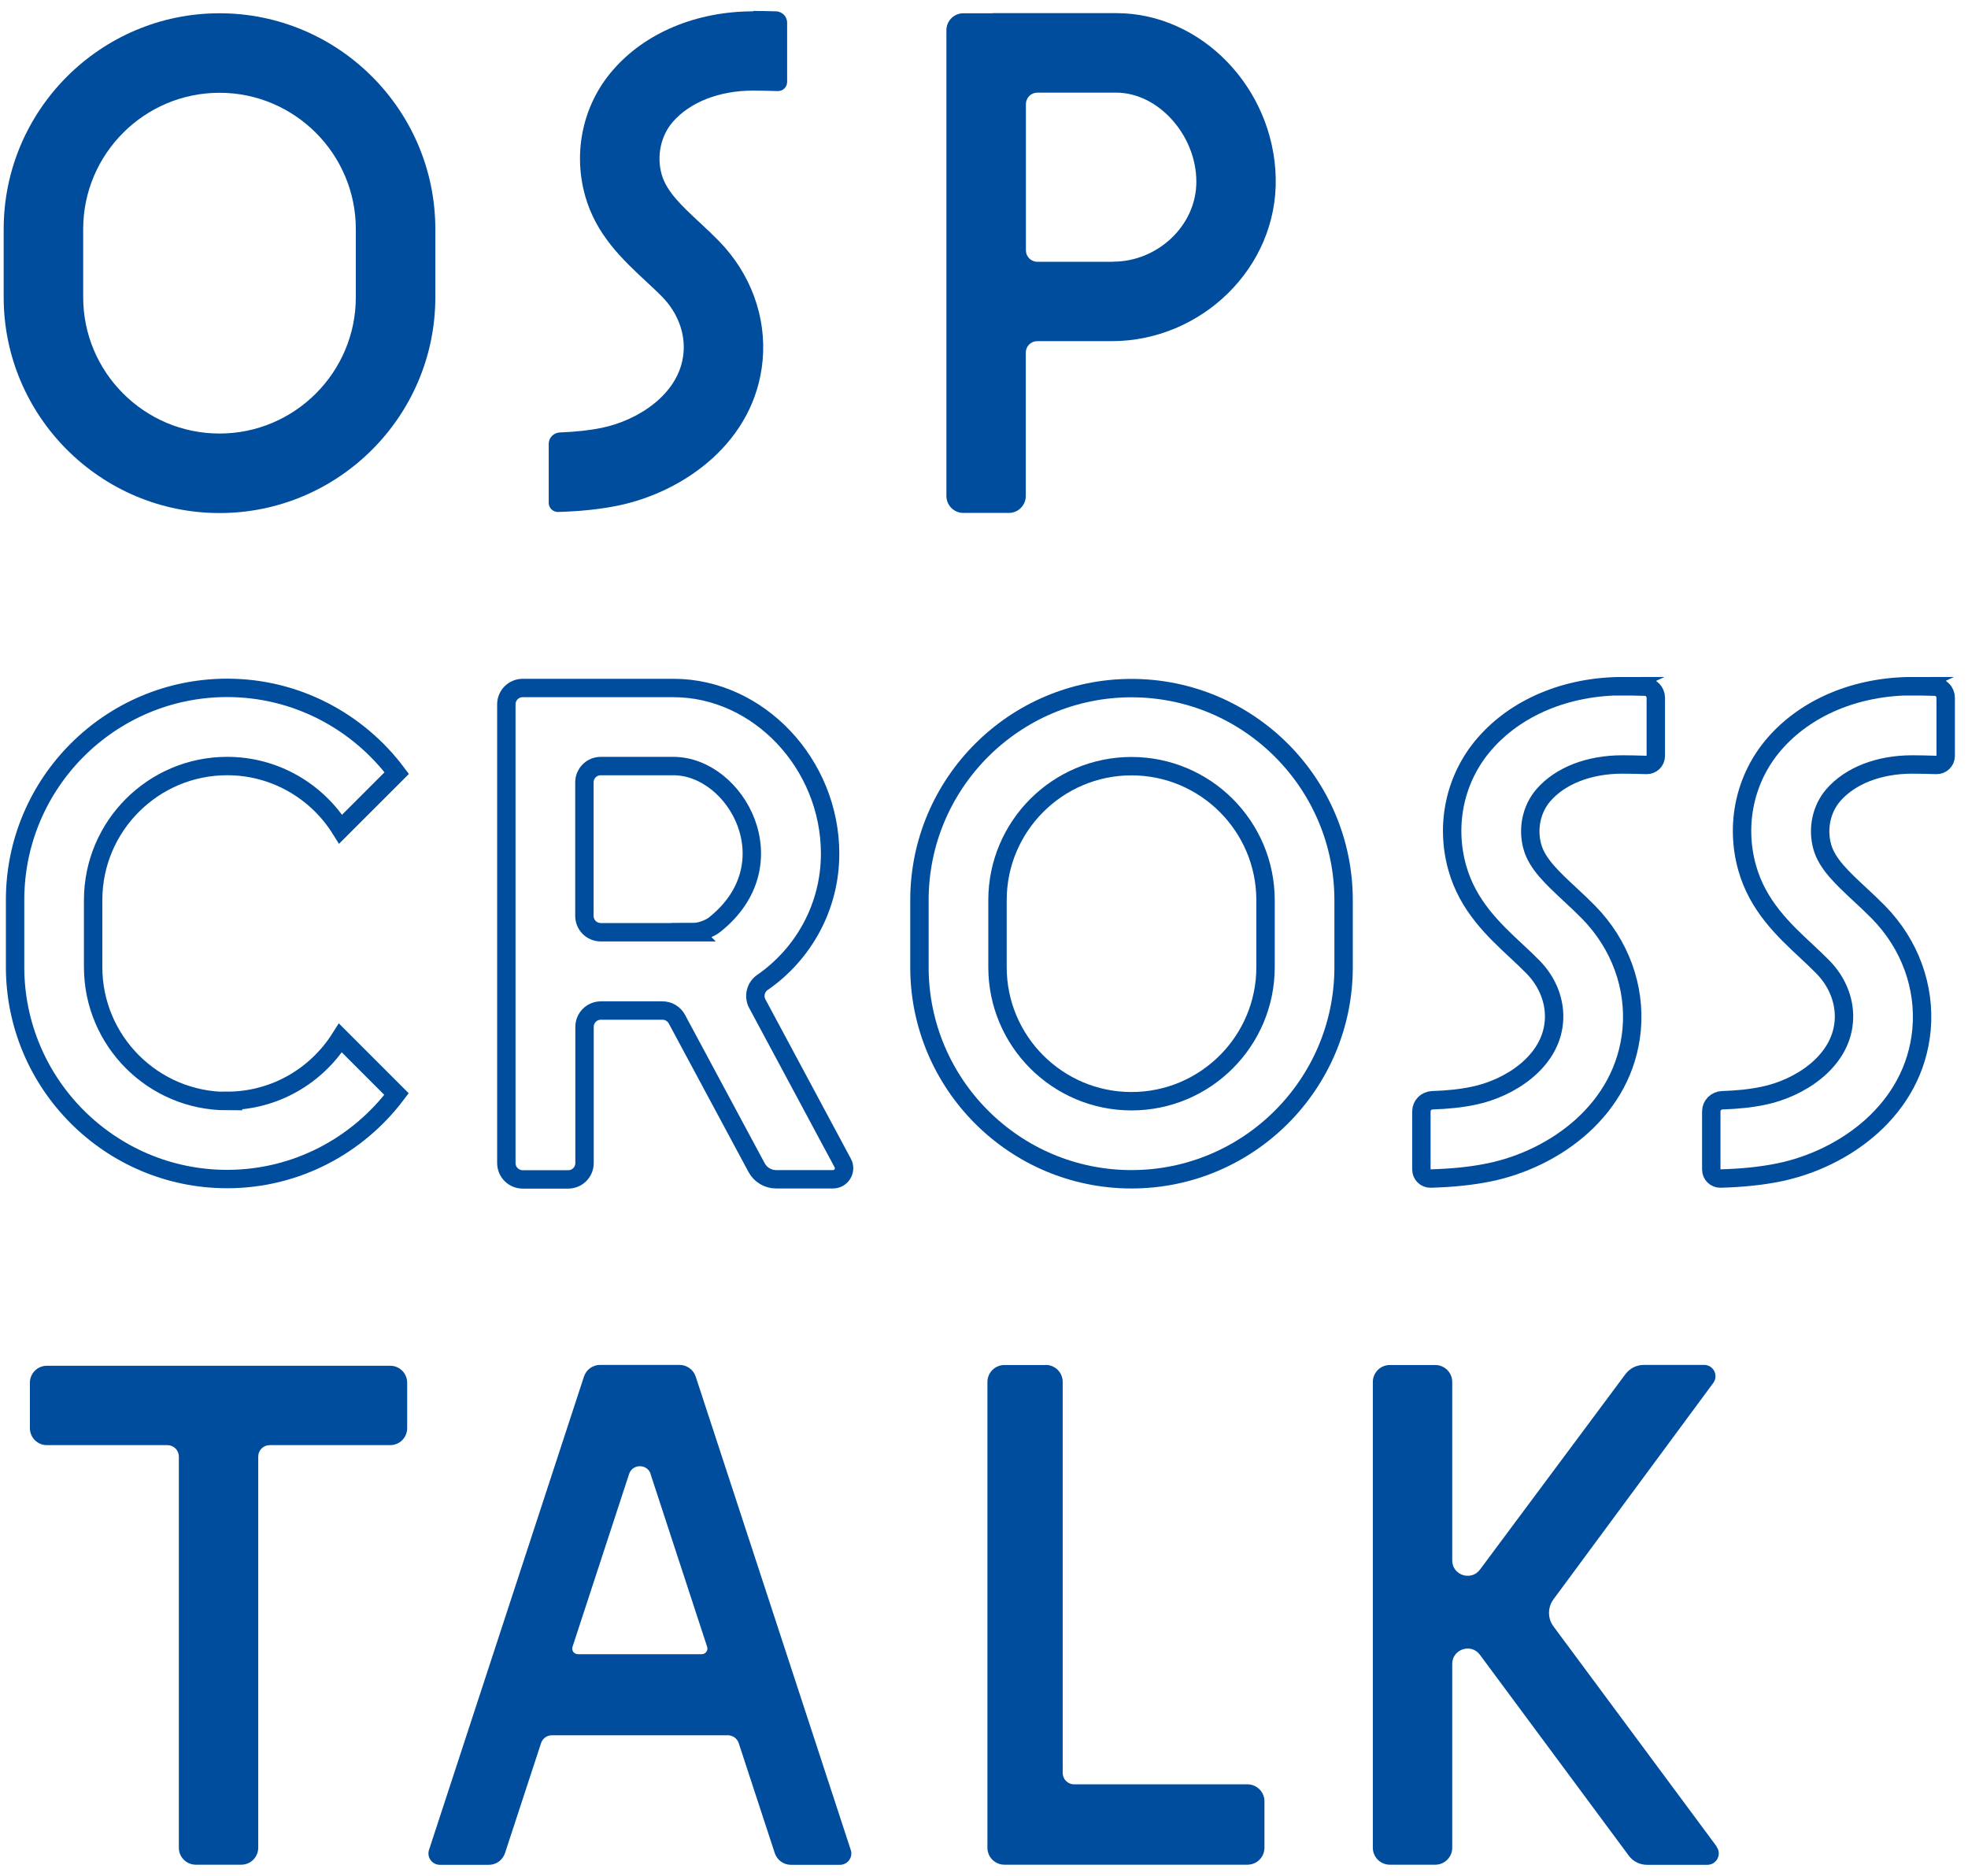
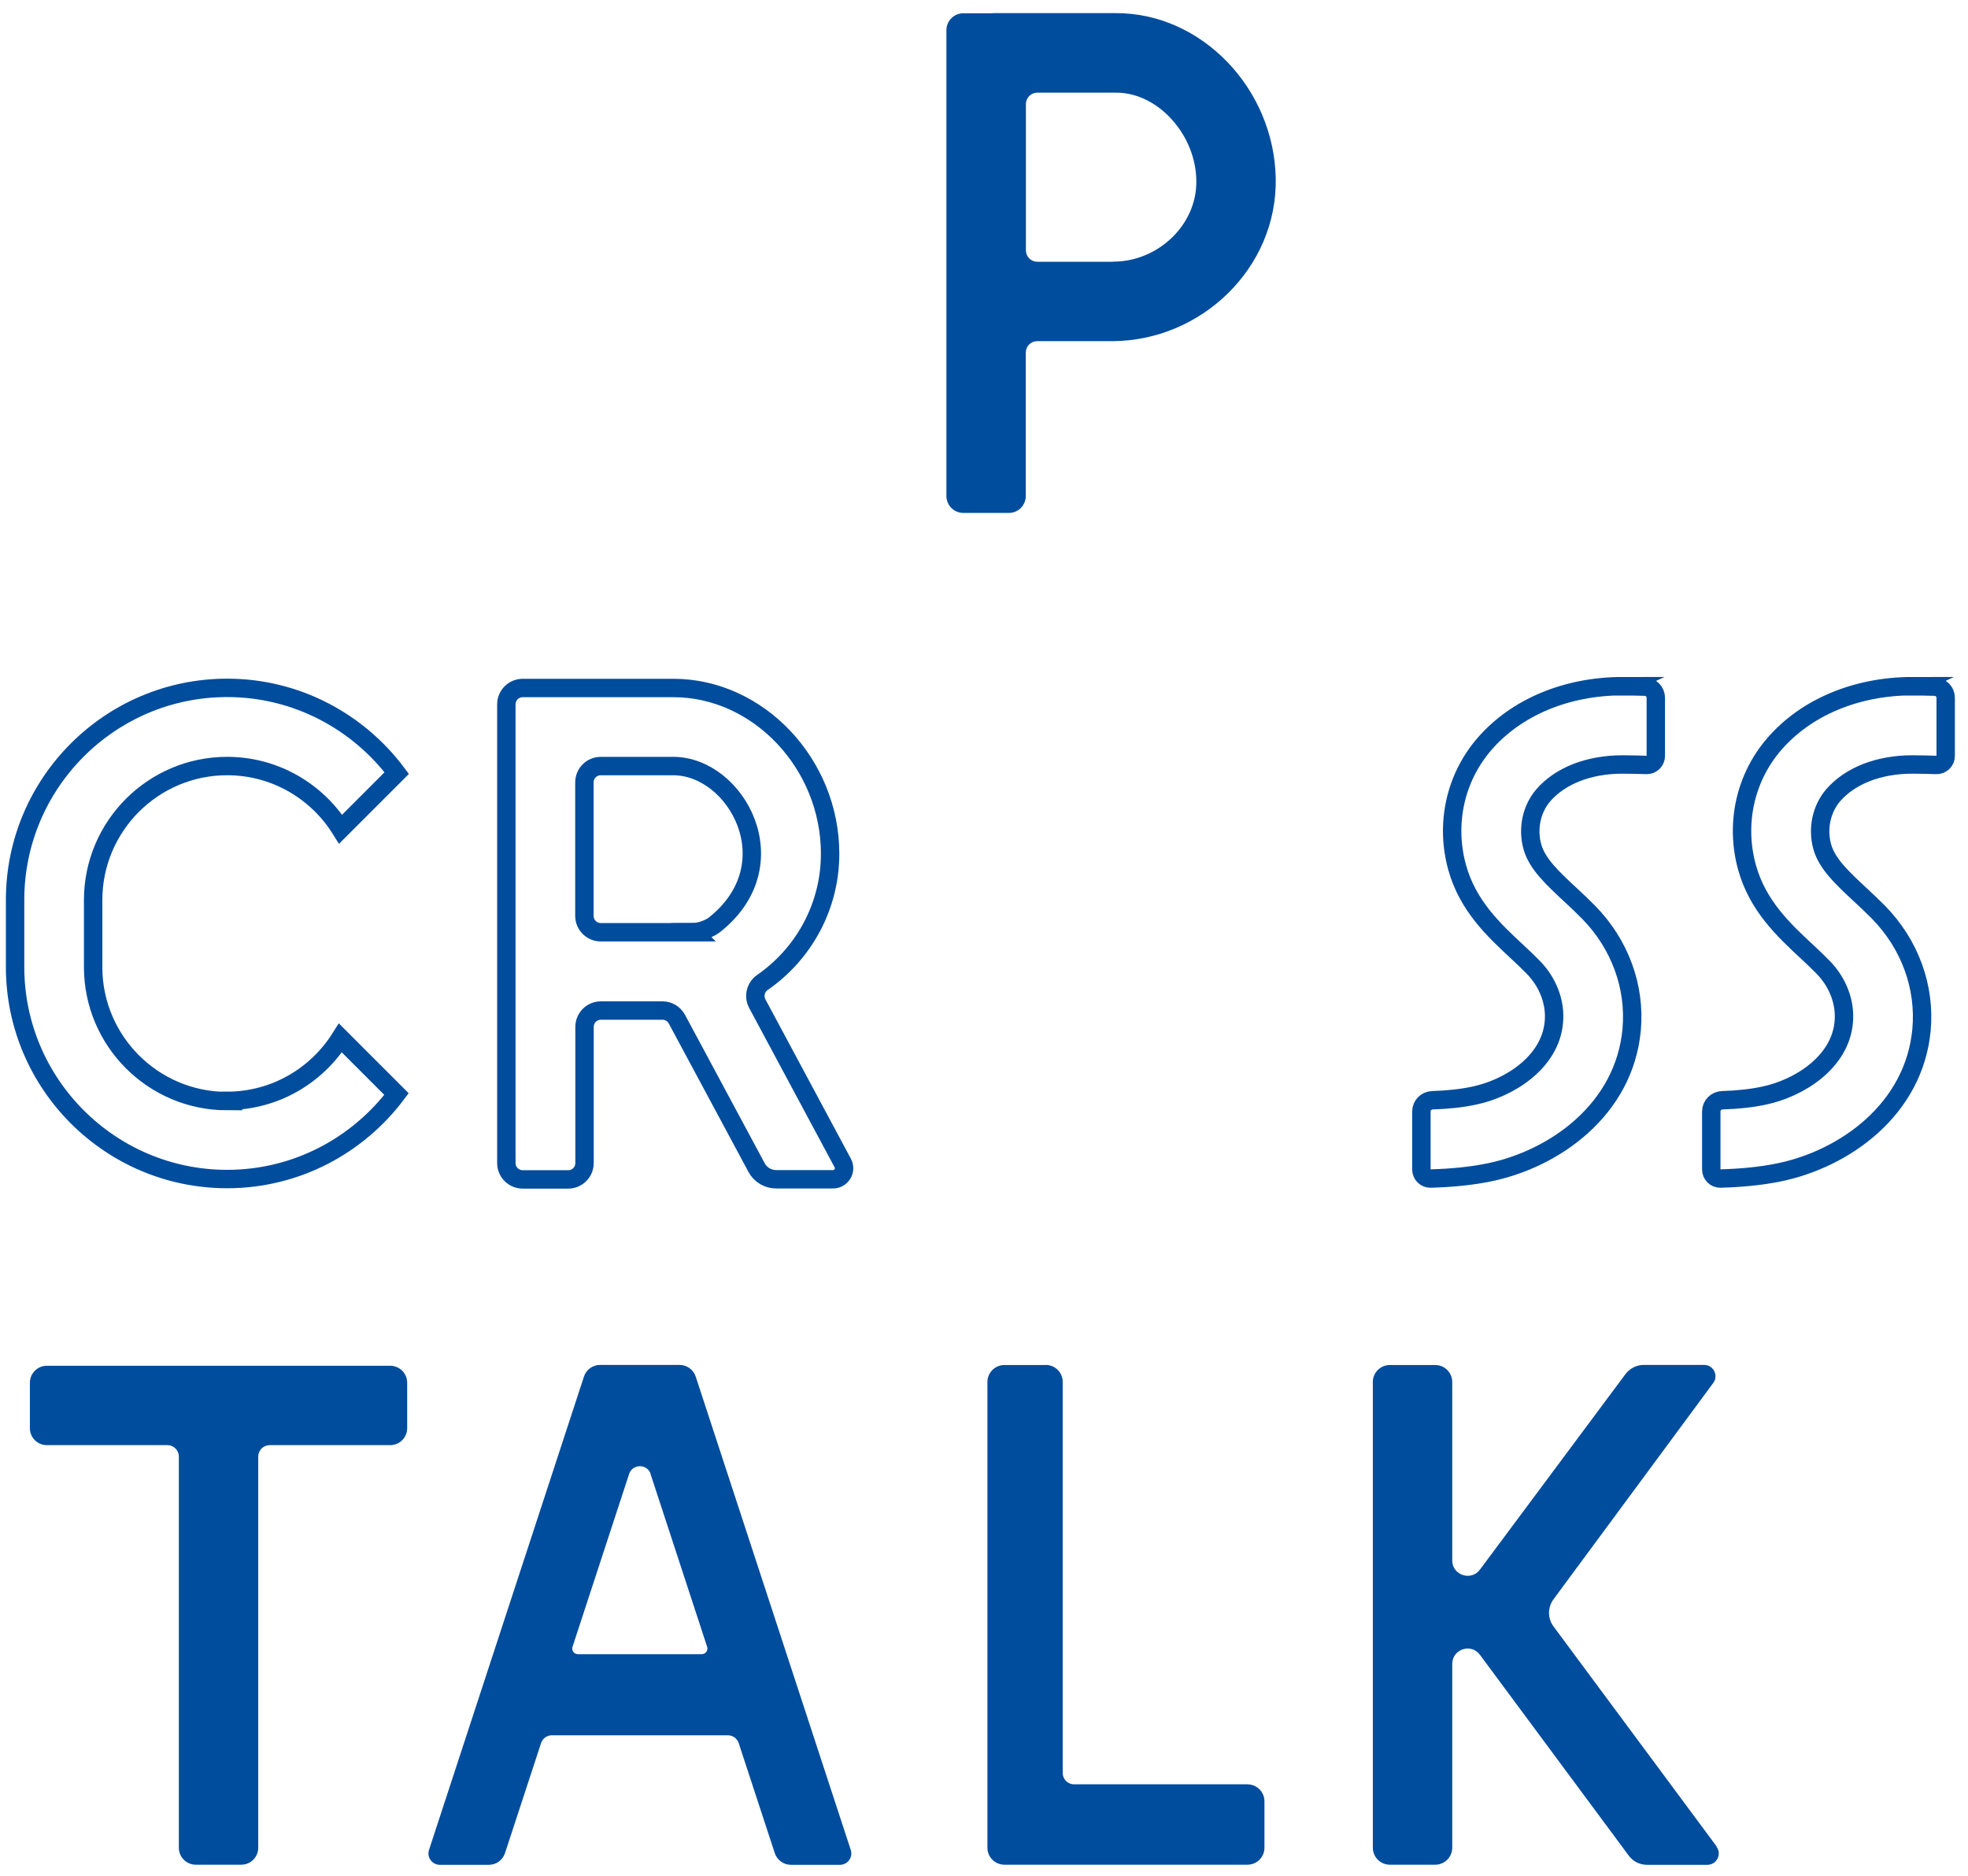
<svg xmlns="http://www.w3.org/2000/svg" width="107" height="102" viewBox="0 0 107 102" fill="none">
-   <path d="M61.52 64.114C55.158 64.114 49.99 58.939 49.99 52.584V48.94C49.99 42.578 55.165 37.41 61.52 37.41C67.883 37.41 73.051 42.585 73.051 48.94V52.584C73.051 58.946 67.876 64.114 61.52 64.114ZM61.52 41.654C57.501 41.654 54.234 44.921 54.234 48.94V52.584C54.234 56.603 57.501 59.87 61.52 59.87C65.54 59.87 68.807 56.603 68.807 52.584V48.94C68.807 44.921 65.54 41.654 61.52 41.654Z" stroke="#004C9D" stroke-miterlimit="10" />
  <path d="M88.224 37.305C85.175 37.305 82.429 38.453 80.7 40.459C79.116 42.294 78.568 44.802 79.228 47.172C79.809 49.251 81.228 50.571 82.475 51.732C82.772 52.01 83.07 52.287 83.347 52.571C84.172 53.409 84.588 54.511 84.482 55.587C84.284 57.745 82.079 59.17 80.113 59.573C79.453 59.712 78.713 59.791 77.875 59.817C77.545 59.831 77.281 60.094 77.281 60.425V63.586C77.281 63.856 77.506 64.081 77.776 64.074C78.951 64.041 80.007 63.936 80.971 63.738C84.535 63.005 88.31 60.319 88.713 55.983C88.924 53.66 88.079 51.336 86.376 49.6C86.053 49.27 85.71 48.947 85.36 48.624C84.403 47.733 83.571 46.961 83.314 46.03C83.043 45.053 83.267 43.984 83.908 43.238C84.832 42.169 86.396 41.562 88.211 41.562C88.614 41.562 89.069 41.575 89.524 41.588C89.795 41.595 90.026 41.377 90.026 41.1V39.76V38.625V37.938C90.026 37.608 89.769 37.344 89.439 37.331C89.01 37.318 88.594 37.311 88.211 37.311L88.224 37.305Z" stroke="#004C9D" stroke-miterlimit="10" />
  <path d="M103.985 37.305C100.936 37.305 98.19 38.453 96.461 40.459C94.877 42.294 94.329 44.802 94.989 47.172C95.57 49.251 96.989 50.571 98.236 51.732C98.533 52.01 98.83 52.287 99.107 52.571C99.932 53.409 100.348 54.511 100.243 55.587C100.045 57.745 97.84 59.17 95.873 59.573C95.213 59.712 94.474 59.791 93.636 59.817C93.306 59.831 93.042 60.094 93.042 60.425V63.586C93.042 63.856 93.266 64.081 93.537 64.074C94.712 64.041 95.768 63.936 96.731 63.738C100.295 63.005 104.071 60.319 104.473 55.983C104.684 53.66 103.84 51.336 102.137 49.6C101.813 49.27 101.47 48.947 101.12 48.624C100.163 47.733 99.332 46.961 99.074 46.03C98.804 45.053 99.028 43.984 99.668 43.238C100.592 42.169 102.157 41.562 103.972 41.562C104.374 41.562 104.83 41.575 105.285 41.588C105.556 41.595 105.787 41.377 105.787 41.1V39.76V38.625V37.938C105.787 37.608 105.529 37.344 105.199 37.331C104.77 37.318 104.354 37.311 103.972 37.311L103.985 37.305Z" stroke="#004C9D" stroke-miterlimit="10" />
  <path d="M12.351 59.863C8.331 59.863 5.064 56.596 5.064 52.577V48.934C5.064 44.914 8.331 41.647 12.351 41.647C14.951 41.647 17.235 43.02 18.521 45.079L21.571 42.03C19.465 39.225 16.119 37.397 12.351 37.397C5.988 37.397 0.82 42.571 0.82 48.927V52.57C0.82 58.933 5.995 64.101 12.351 64.101C16.113 64.101 19.452 62.279 21.558 59.481L18.508 56.431C17.215 58.484 14.944 59.85 12.344 59.85L12.351 59.863Z" stroke="#004C9D" stroke-miterlimit="10" />
  <path d="M45.812 63.216L41.173 54.564C40.962 54.168 41.08 53.673 41.45 53.415C43.674 51.878 45.133 49.31 45.133 46.413C45.133 41.529 41.232 37.404 36.612 37.404H31.781H30.567H28.422C27.927 37.404 27.53 37.8 27.53 38.295V41.529V45.905V50.287V54.405V56.834V63.23C27.53 63.725 27.927 64.121 28.422 64.121H30.89C31.385 64.121 31.781 63.725 31.781 63.23V55.831C31.781 55.336 32.177 54.94 32.672 54.94H36.018C36.348 54.94 36.645 55.118 36.803 55.409L41.133 63.474C41.344 63.87 41.754 64.114 42.202 64.114H45.285C45.746 64.114 46.037 63.626 45.819 63.223L45.812 63.216ZM37.708 50.683H32.665C32.17 50.683 31.774 50.287 31.774 49.792V42.539C31.774 42.044 32.17 41.648 32.665 41.648H36.605C40.038 41.648 43.001 46.994 38.843 50.28C38.566 50.498 38.051 50.676 37.701 50.676L37.708 50.683Z" stroke="#004C9D" stroke-miterlimit="10" />
-   <path d="M11.935 27.893C5.467 27.893 0.2 22.627 0.2 16.159V12.456C0.2 5.988 5.467 0.721 11.935 0.721C18.403 0.721 23.669 5.988 23.669 12.456V16.159C23.669 22.627 18.403 27.893 11.935 27.893ZM11.935 5.044C7.849 5.044 4.523 8.371 4.523 12.456V16.159C4.523 20.244 7.849 23.57 11.935 23.57C16.02 23.57 19.346 20.244 19.346 16.159V12.456C19.346 8.371 16.02 5.044 11.935 5.044Z" fill="#004C9D" />
-   <path d="M40.962 0.616C37.86 0.616 35.068 1.784 33.312 3.823C31.702 5.684 31.141 8.239 31.814 10.648C32.408 12.766 33.847 14.106 35.114 15.287C35.418 15.571 35.721 15.848 36.005 16.139C36.843 16.997 37.266 18.112 37.16 19.208C36.955 21.405 34.711 22.851 32.718 23.26C32.045 23.399 31.293 23.478 30.441 23.511C30.105 23.524 29.834 23.795 29.834 24.125V27.339C29.834 27.616 30.065 27.84 30.342 27.834C31.537 27.801 32.606 27.689 33.589 27.491C37.213 26.745 41.054 24.012 41.463 19.597C41.681 17.234 40.816 14.871 39.087 13.103C38.757 12.766 38.407 12.436 38.058 12.113C37.081 11.202 36.236 10.423 35.972 9.473C35.695 8.476 35.926 7.387 36.573 6.635C37.51 5.552 39.107 4.925 40.948 4.925C41.358 4.925 41.82 4.939 42.288 4.952C42.565 4.958 42.796 4.734 42.796 4.457V3.091V1.935V1.236C42.796 0.899 42.532 0.629 42.196 0.616C41.76 0.602 41.338 0.596 40.948 0.596L40.962 0.616Z" fill="#004C9D" />
  <path d="M53.983 0.721H52.38C51.865 0.721 51.456 1.137 51.456 1.645V26.963C51.456 27.477 51.871 27.887 52.38 27.887H54.848C55.363 27.887 55.772 27.471 55.772 26.963V20.481V19.458V19.168C55.772 18.825 56.049 18.548 56.392 18.548H60.438C65.316 18.548 69.467 14.555 69.361 9.677C69.256 4.8 65.329 0.714 60.696 0.714H55.779H54.544H52.69H53.95M60.531 14.231H56.399C56.056 14.231 55.779 13.954 55.779 13.611V11.215V5.658C55.779 5.315 56.056 5.037 56.399 5.037H60.696C62.973 5.037 65.052 7.354 65.045 9.888C65.045 12.278 62.92 14.225 60.531 14.225V14.231Z" fill="#004C9D" />
  <path d="M56.854 74.212H54.61C54.096 74.212 53.686 74.628 53.686 75.136V100.454C53.686 100.969 54.102 101.378 54.61 101.378H67.823C68.338 101.378 68.748 100.962 68.748 100.454V97.933C68.748 97.418 68.332 97.009 67.823 97.009H58.399C58.056 97.009 57.778 96.731 57.778 96.388V75.13C57.778 74.615 57.362 74.206 56.854 74.206V74.212Z" fill="#004C9D" />
  <path d="M29.992 94.342H39.575C39.84 94.342 40.077 94.514 40.163 94.765L42.123 100.744C42.248 101.127 42.605 101.384 43.001 101.384H45.667C46.09 101.384 46.387 100.975 46.255 100.573L37.827 74.846C37.701 74.463 37.345 74.206 36.949 74.206H32.626C32.223 74.206 31.873 74.463 31.748 74.846L23.326 100.573C23.194 100.969 23.491 101.384 23.914 101.384H26.58C26.983 101.384 27.332 101.127 27.458 100.744L29.418 94.765C29.504 94.514 29.735 94.342 30.006 94.342H29.992ZM35.371 80.139L38.447 89.531C38.513 89.729 38.361 89.933 38.157 89.933H31.418C31.207 89.933 31.061 89.729 31.128 89.531L34.203 80.139C34.388 79.571 35.193 79.571 35.378 80.139H35.371Z" fill="#004C9D" />
  <path d="M1.625 75.176V77.644C1.625 78.159 2.041 78.568 2.549 78.568H6.991H9.103C9.446 78.568 9.724 78.846 9.724 79.189V100.454C9.724 100.969 10.139 101.378 10.648 101.378H13.116C13.631 101.378 14.04 100.962 14.04 100.454V79.189C14.04 78.846 14.317 78.568 14.661 78.568H21.214C21.729 78.568 22.138 78.153 22.138 77.644V75.176C22.138 74.661 21.723 74.252 21.214 74.252H2.549C2.035 74.252 1.625 74.668 1.625 75.176Z" fill="#004C9D" />
  <path d="M93.339 100.394L84.462 88.422C84.139 87.986 84.139 87.392 84.462 86.95L93.148 75.189C93.451 74.78 93.161 74.206 92.653 74.206H89.373C88.983 74.206 88.614 74.39 88.376 74.707L80.476 85.32C80.007 85.98 78.958 85.65 78.958 84.838V75.136C78.958 74.621 78.542 74.212 78.034 74.212H75.565C75.051 74.212 74.641 74.628 74.641 75.136V100.454C74.641 100.969 75.057 101.378 75.565 101.378H78.034C78.549 101.378 78.958 100.962 78.958 100.454V90.461C78.958 89.656 79.987 89.32 80.463 89.966L88.554 100.883C88.785 101.2 89.155 101.384 89.544 101.384H92.831C93.339 101.384 93.63 100.804 93.326 100.401L93.339 100.394Z" fill="#004C9D" />
</svg>